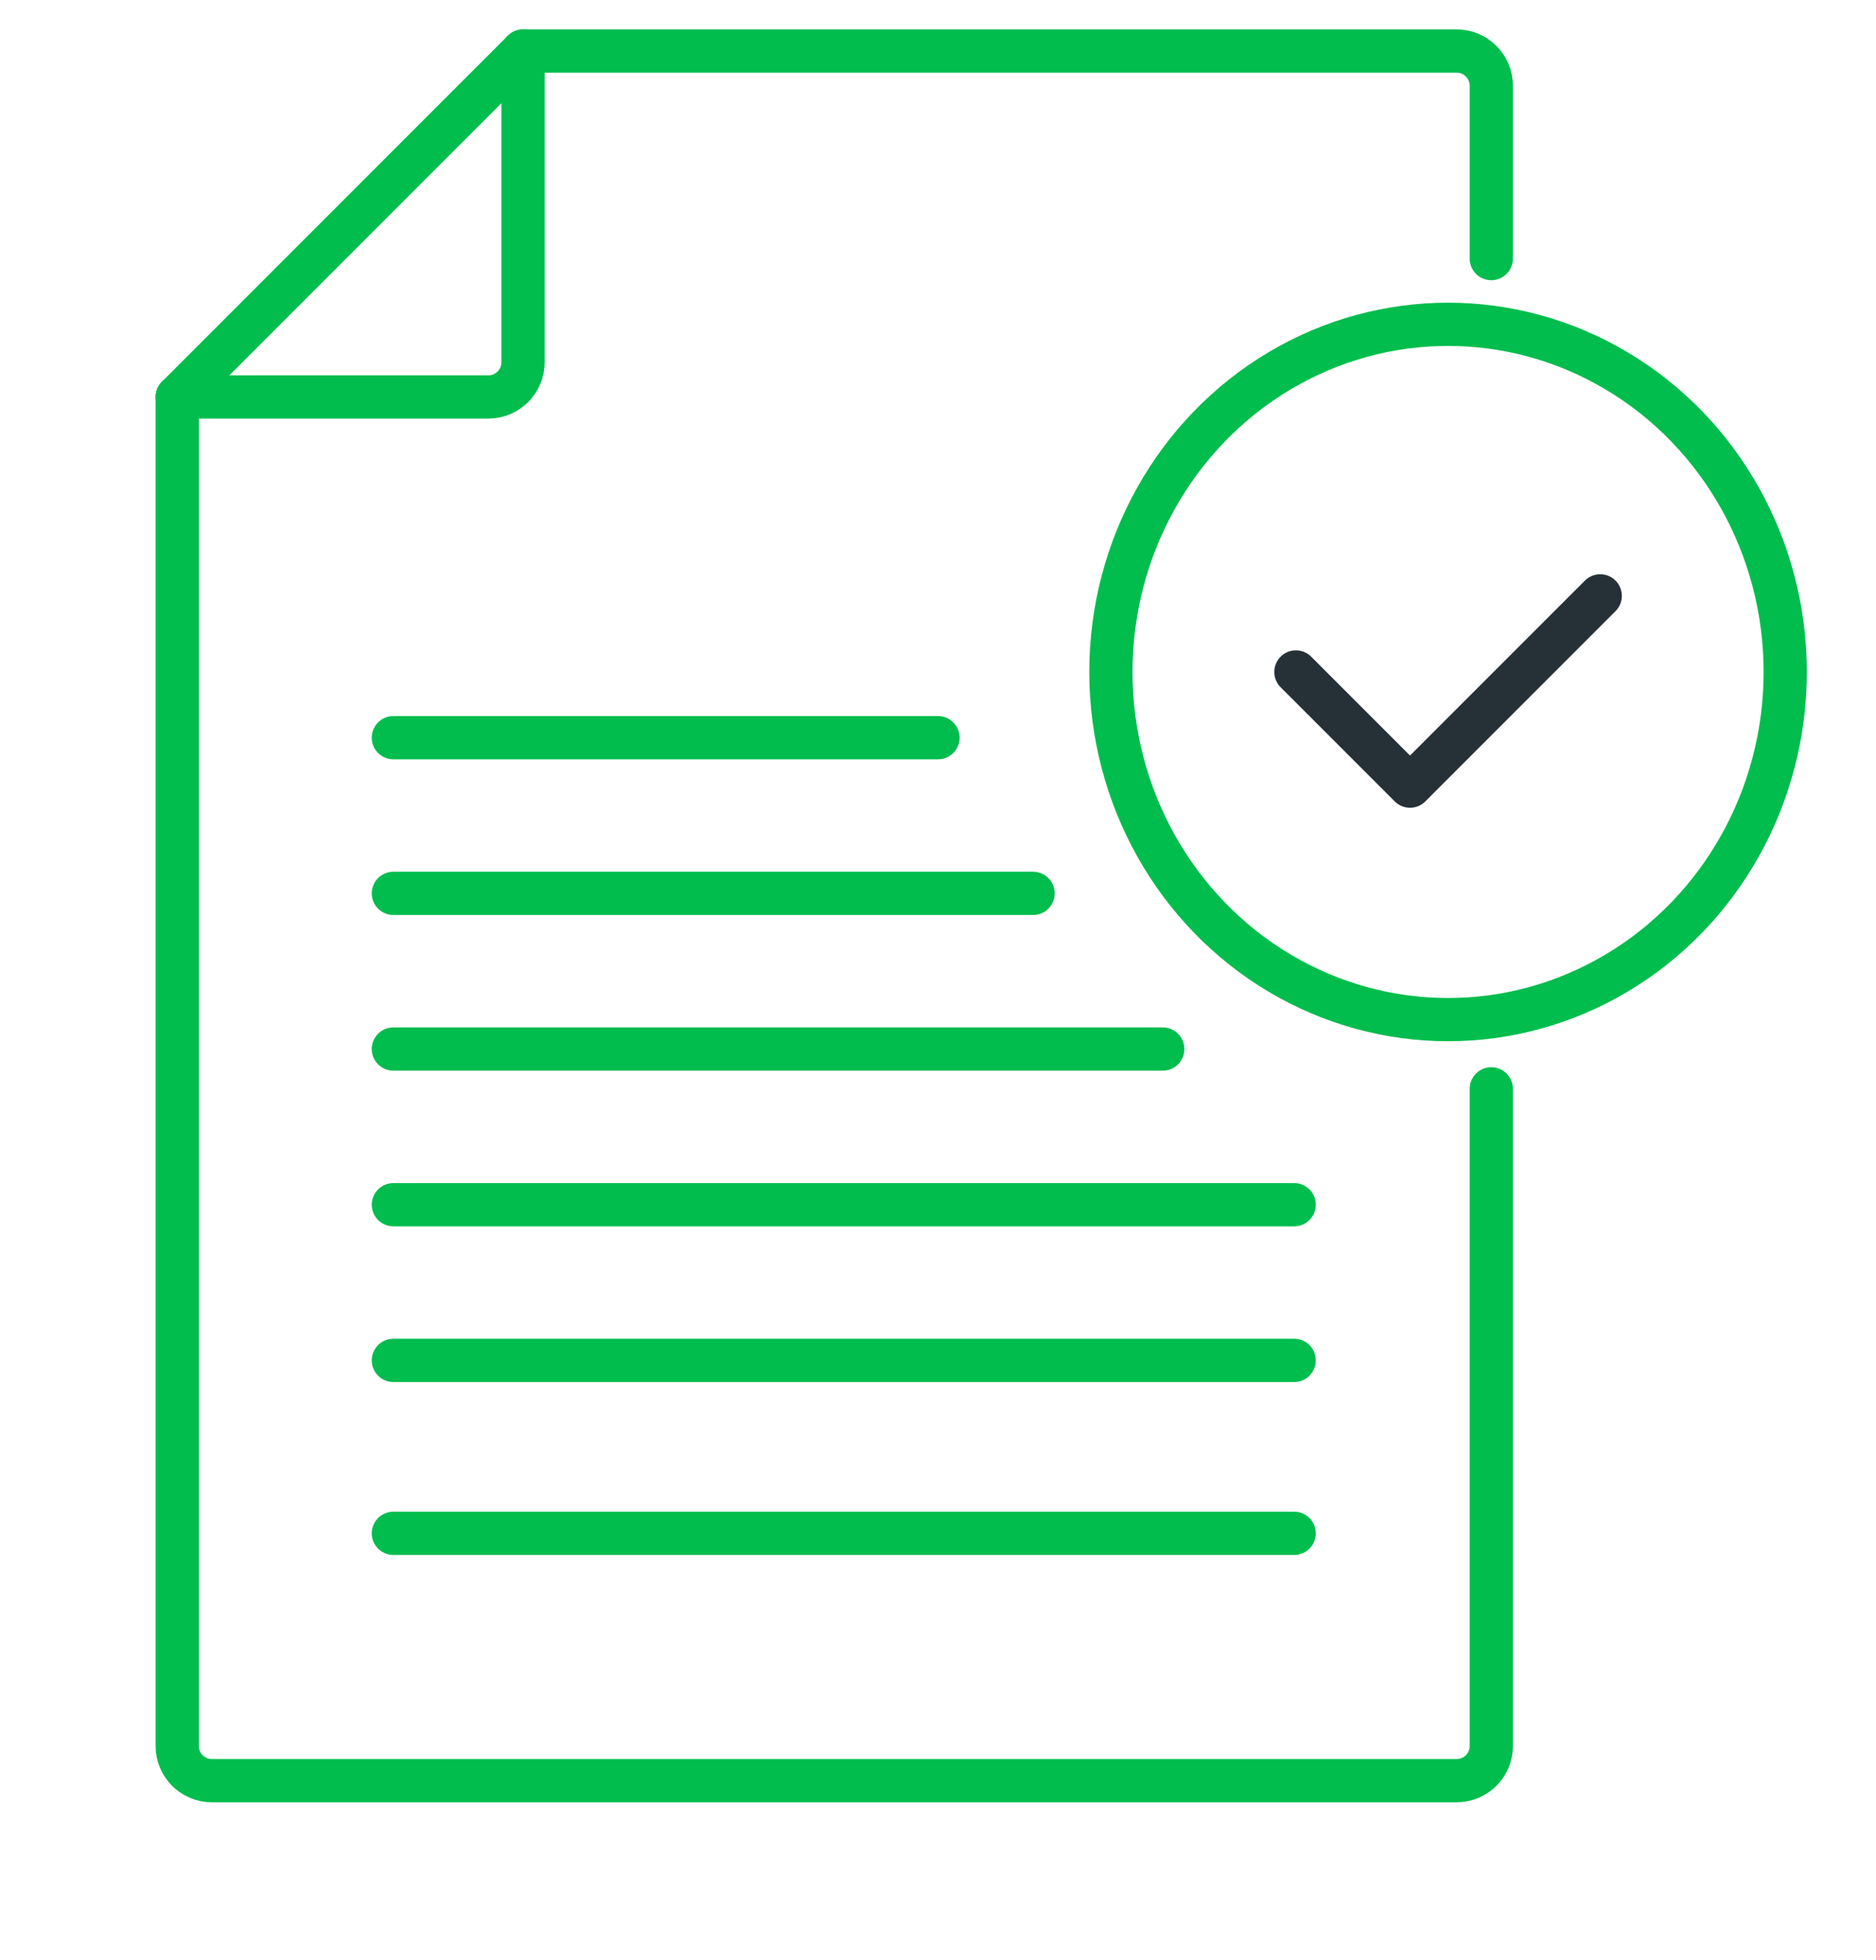
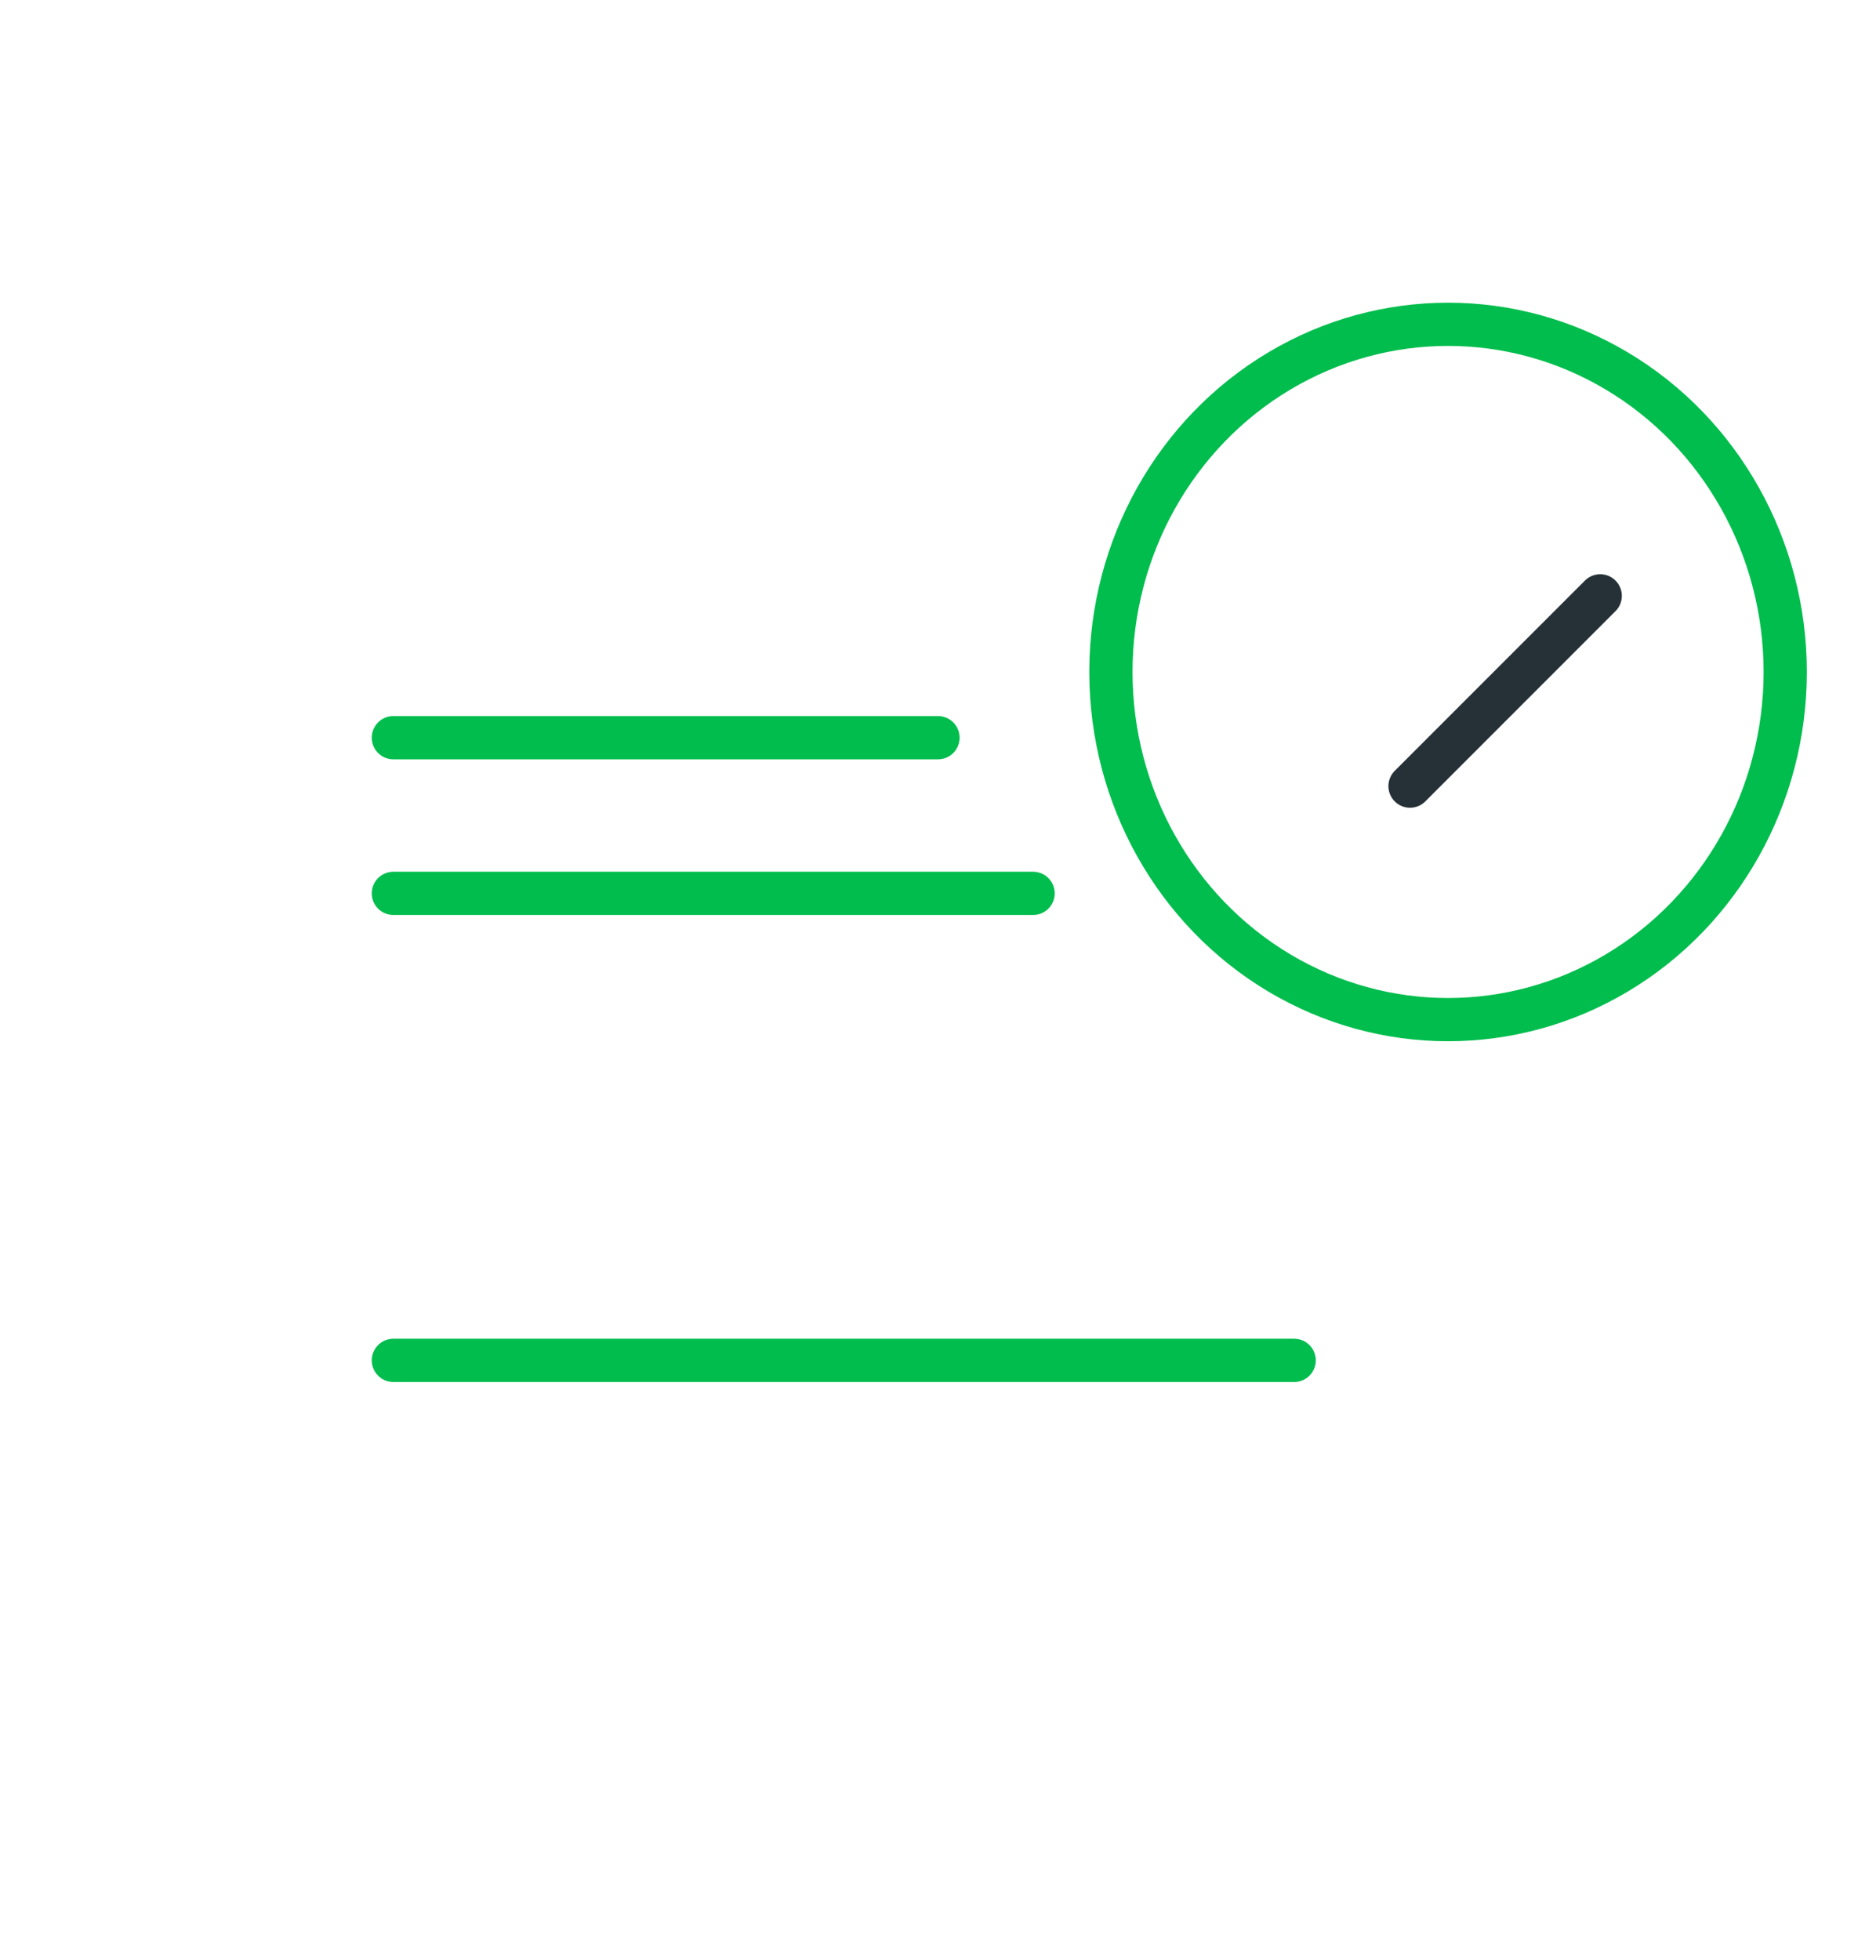
<svg xmlns="http://www.w3.org/2000/svg" version="1.1" id="Layer_1" x="0px" y="0px" width="108.5px" height="113.3px" viewBox="0 0 108.5 113.3" style="enable-background:new 0 0 108.5 113.3;" xml:space="preserve">
  <style type="text/css">
	.st0{fill:none;stroke:#00BD4D;stroke-width:2.5;stroke-linecap:round;stroke-linejoin:round;}
	.st1{fill:none;stroke:#00BD4D;stroke-width:2.5;stroke-linejoin:round;}
	.st2{fill:none;stroke:#263137;stroke-width:2.5;stroke-linecap:round;stroke-linejoin:round;}
</style>
  <g id="it_compliance_icon" transform="translate(-255.75 -249.75)">
-     <path id="Path_5740" class="st0" d="M286,252.7v18c0,1.1-0.9,2-2,2h-18" />
-     <path id="Path_5741" class="st0" d="M342,312.7v38c0,1.1-0.9,2-2,2h-72c-1.1,0-2-0.9-2-2v-78l20-20h54c1.1,0,2,0.9,2,2v10" />
    <ellipse id="Ellipse_1043" class="st1" cx="339.5" cy="288.6" rx="19.5" ry="20.1" />
    <line id="Line_845" class="st0" x1="278.5" y1="328.4" x2="330.6" y2="328.4" />
-     <line id="Line_847" class="st0" x1="278.5" y1="310.4" x2="323" y2="310.4" />
    <line id="Line_849" class="st0" x1="278.5" y1="292.4" x2="310" y2="292.4" />
-     <line id="Line_846" class="st0" x1="278.5" y1="338.4" x2="330.6" y2="338.4" />
-     <line id="Line_848" class="st0" x1="278.5" y1="319.4" x2="330.6" y2="319.4" />
    <line id="Line_850" class="st0" x1="278.5" y1="301.4" x2="315.5" y2="301.4" />
-     <path id="Path_5745" class="st2" d="M348.3,284.2l-11,11l-6.6-6.6" />
+     <path id="Path_5745" class="st2" d="M348.3,284.2l-11,11" />
  </g>
</svg>